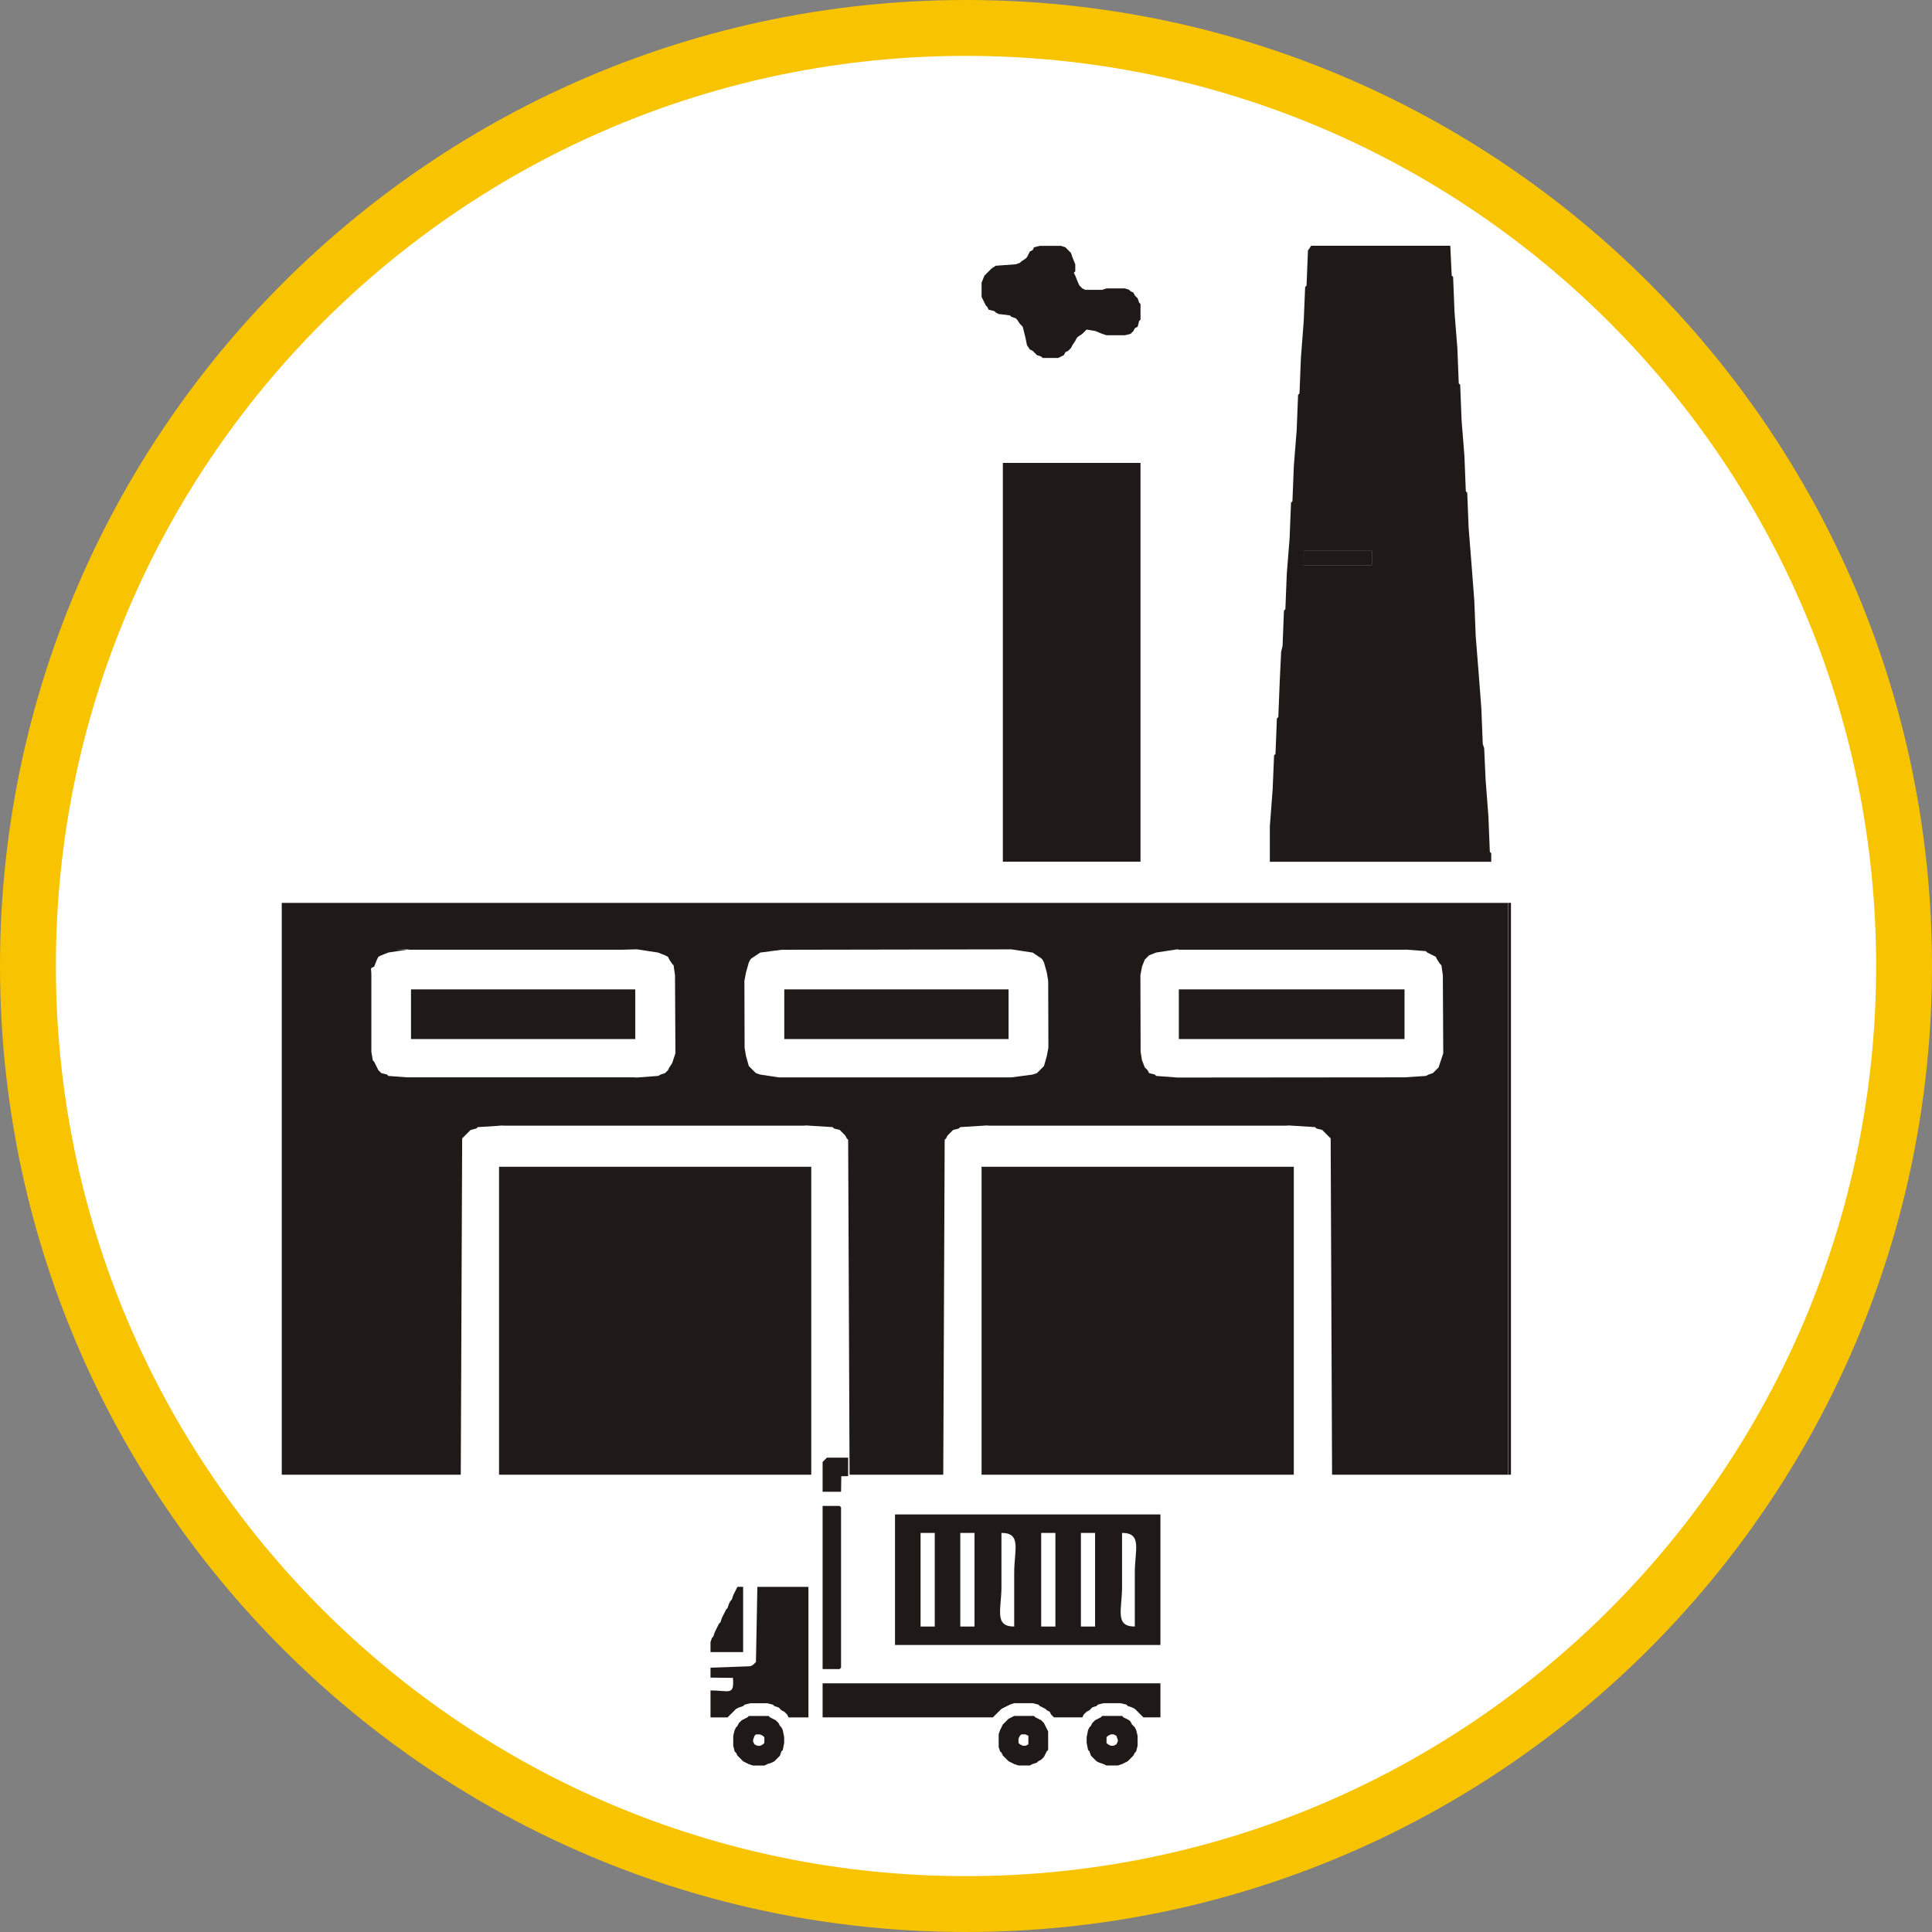
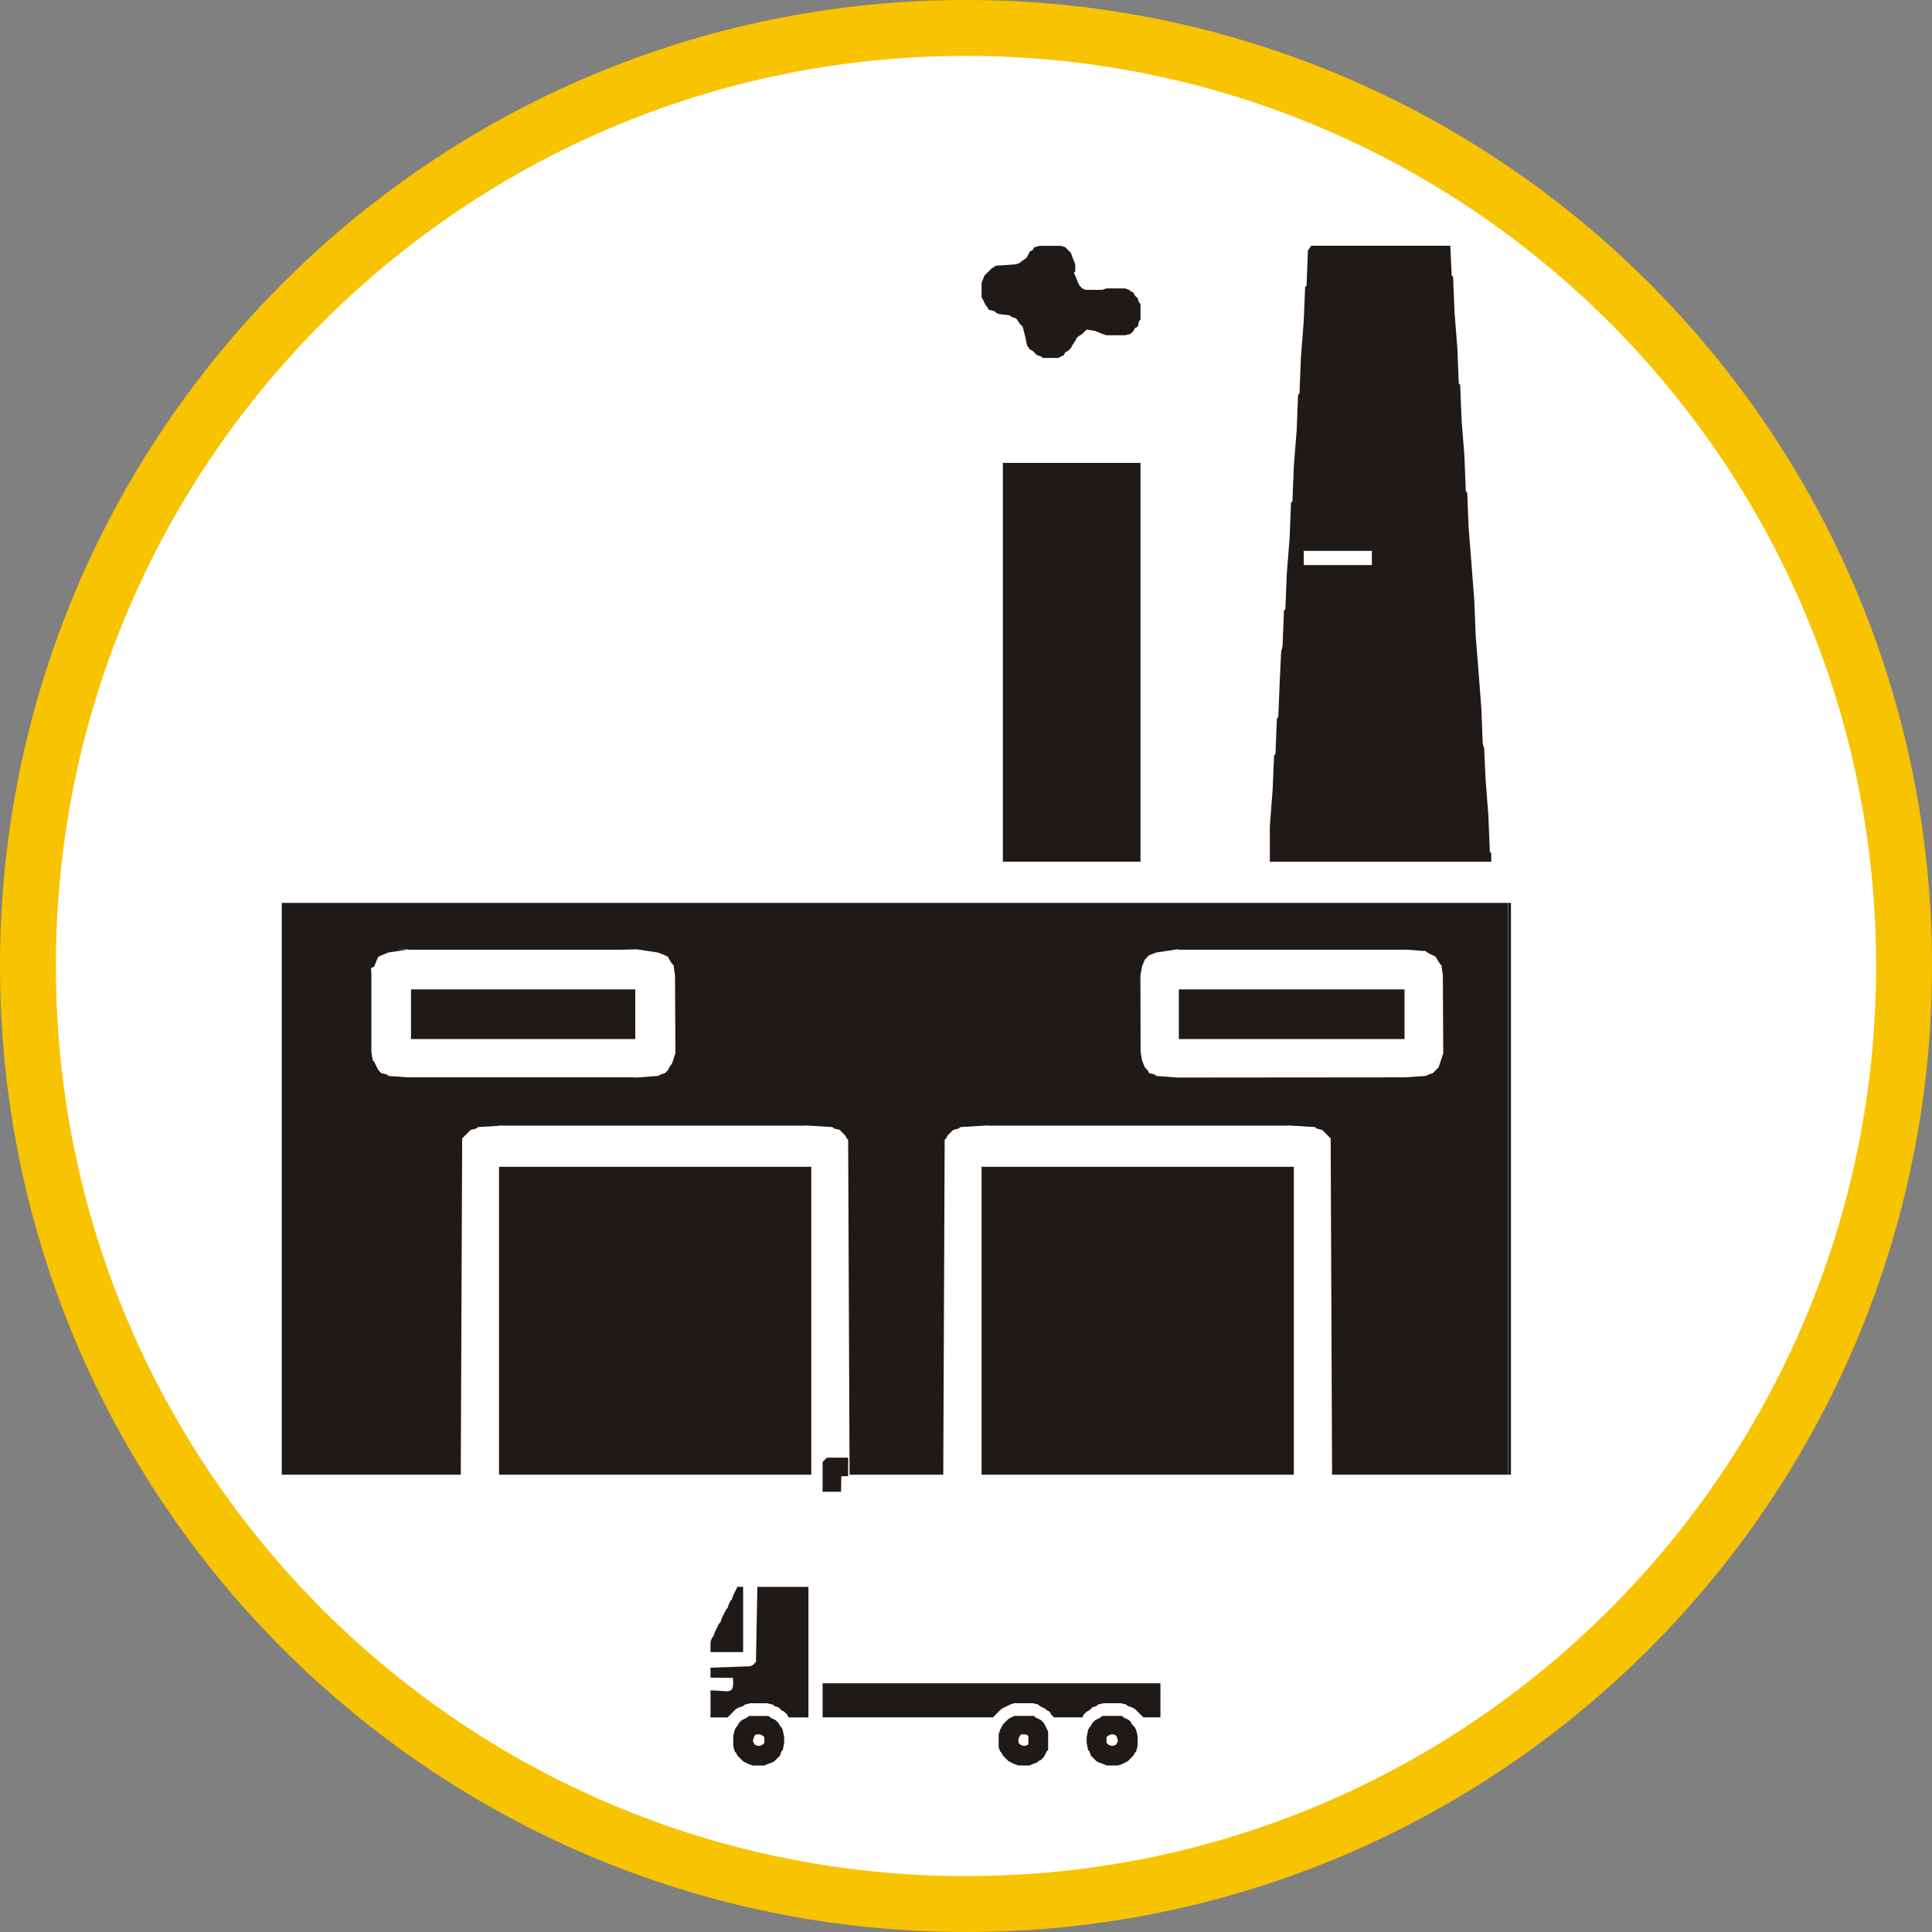
<svg xmlns="http://www.w3.org/2000/svg" xml:space="preserve" width="34.592mm" height="34.592mm" style="shape-rendering:geometricPrecision; text-rendering:geometricPrecision; image-rendering:optimizeQuality; fill-rule:evenodd; clip-rule:evenodd" viewBox="0 0 38.316 38.316">
  <rect x="0" y="0" width="38.316" height="38.316" fill="#808080" stroke="none" />
  <defs>
    <style type="text/css">  .str0 {stroke:#F8C300;stroke-width:1.108} .fil2 {fill:none} .fil1 {fill:#1F1A17} .fil0 {fill:white}  </style>
    <clipPath id="id0">
      <path d="M19.158 0.554c10.273,0 18.604,8.331 18.604,18.604 0,10.273 -8.331,18.604 -18.604,18.604 -10.273,0 -18.604,-8.331 -18.604,-18.604 0,-10.273 8.331,-18.604 18.604,-18.604z" />
    </clipPath>
  </defs>
  <g id="Слой_x0020_1">
    <path class="fil0" d="M19.158 0.554c10.273,0 18.604,8.331 18.604,18.604 0,10.273 -8.331,18.604 -18.604,18.604 -10.273,0 -18.604,-8.331 -18.604,-18.604 0,-10.273 8.331,-18.604 18.604,-18.604z" />
    <g style="clip-path:url(#id0)">
      <g id="_282389144">
        <g>
          <g>
            <polygon id="_2828313441" class="fil1" points="29.91,29.247 29.966,29.247 29.966,17.905 29.91,17.905 " />
-             <polygon id="_282833072" class="fil1" points="25.856,11.208 27.207,11.208 27.207,11.18 27.207,10.926 27.179,10.926 25.884,10.926 25.856,10.926 " />
          </g>
          <g>
-             <path id="_288267400" class="fil1" d="M22.648 19.172l0.056 -0.141 0.056 -0.056 0.028 -0.028 0.141 -0.056 0.422 -0.064 0.029 0.008 4.504 0 -0.028 -0.004 0.422 0.032 0.028 0.028 0.113 0.056 0.056 0.028 0.028 0.056 0.056 0.085 0.028 0.028 0.028 0.197 0.008 1.549 -0.065 0.196 -0.028 0.084 -0.028 0.028 -0.028 0.028 -0.056 0.056 -0.084 0.028 -0.056 0.028 -0.422 0.028 -4.504 0.004 -0.422 -0.032 -0.028 -0.028 -0.113 -0.028 -0.028 -0.056 -0.056 -0.056 -0.056 -0.141 -0.028 -0.169 -0.004 -1.52 0.032 -0.169zm-15.228 0l0.056 -0.141 0.028 -0.056 0.056 -0.028 0.141 -0.056 0.422 -0.064 -0.281 0.008 4.504 0 0.282 -0.008 0.422 0.064 0.141 0.056 0.056 0.028 0.028 0.056 0.056 0.085 0.028 0.028 0.028 0.197 0.008 1.549 -0.065 0.196 -0.056 0.084 -0.028 0.056 -0.056 0.056 -0.084 0.028 -0.056 0.028 -0.422 0.032 -0.056 -0.004 -4.504 0 0.056 0.004 -0.422 -0.032 -0.028 -0.028 -0.113 -0.028 -0.056 -0.056 -0.028 -0.056 -0.056 -0.113 -0.028 -0.028 -0.028 -0.169 0 -1.52c0,-0.151 -0.036,-0.131 0.056,-0.169zm7.375 0.113l0.056 -0.197 0.028 -0.056 0.028 -0.028 0.085 -0.056 0.084 -0.056 0.422 -0.056 4.56 -0.008 0.422 0.064 0.084 0.056 0.084 0.056 0.028 0.028 0.028 0.056 0.056 0.197 0.028 0.169 0.004 1.323 -0.032 0.169 -0.056 0.197 -0.056 0.056 -0.084 0.084 -0.084 0.028 -0.422 0.056 -4.616 0 0.056 0.008 -0.422 -0.064 -0.084 -0.028 -0.085 -0.084 -0.056 -0.056 -0.056 -0.197 -0.028 -0.169 -0.004 -1.323 0.032 -0.169zm-9.204 9.962l3.547 0 0.028 -6.67 0.028 -0.028 0.028 -0.028 0.056 -0.056 0.056 -0.056 0.113 -0.028 0.028 -0.028 0.535 -0.033 -0.141 0.004 6.08 0 0.028 -0.004 0.535 0.033 0.028 0.028 0.113 0.028 0.056 0.056 0.056 0.056 0.028 0.056 0.028 0.028 0.028 6.642 1.858 0 0.028 -6.642 0.028 -0.028 0.028 -0.056 0.056 -0.056 0.056 -0.056 0.113 -0.028 0.028 -0.028 0.535 -0.033 0.028 0.004 5.911 0 0.028 -0.004 0.535 0.033 0.028 0.028 0.113 0.028 0.056 0.056 0.056 0.056 0.028 0.028 0.028 0.028 0.028 6.67 3.49 0 0 -11.341 -24.32 0 0 11.341z" />
+             <path id="_288267400" class="fil1" d="M22.648 19.172l0.056 -0.141 0.056 -0.056 0.028 -0.028 0.141 -0.056 0.422 -0.064 0.029 0.008 4.504 0 -0.028 -0.004 0.422 0.032 0.028 0.028 0.113 0.056 0.056 0.028 0.028 0.056 0.056 0.085 0.028 0.028 0.028 0.197 0.008 1.549 -0.065 0.196 -0.028 0.084 -0.028 0.028 -0.028 0.028 -0.056 0.056 -0.084 0.028 -0.056 0.028 -0.422 0.028 -4.504 0.004 -0.422 -0.032 -0.028 -0.028 -0.113 -0.028 -0.028 -0.056 -0.056 -0.056 -0.056 -0.141 -0.028 -0.169 -0.004 -1.52 0.032 -0.169zm-15.228 0l0.056 -0.141 0.028 -0.056 0.056 -0.028 0.141 -0.056 0.422 -0.064 -0.281 0.008 4.504 0 0.282 -0.008 0.422 0.064 0.141 0.056 0.056 0.028 0.028 0.056 0.056 0.085 0.028 0.028 0.028 0.197 0.008 1.549 -0.065 0.196 -0.056 0.084 -0.028 0.056 -0.056 0.056 -0.084 0.028 -0.056 0.028 -0.422 0.032 -0.056 -0.004 -4.504 0 0.056 0.004 -0.422 -0.032 -0.028 -0.028 -0.113 -0.028 -0.056 -0.056 -0.028 -0.056 -0.056 -0.113 -0.028 -0.028 -0.028 -0.169 0 -1.52c0,-0.151 -0.036,-0.131 0.056,-0.169zm7.375 0.113zm-9.204 9.962l3.547 0 0.028 -6.67 0.028 -0.028 0.028 -0.028 0.056 -0.056 0.056 -0.056 0.113 -0.028 0.028 -0.028 0.535 -0.033 -0.141 0.004 6.08 0 0.028 -0.004 0.535 0.033 0.028 0.028 0.113 0.028 0.056 0.056 0.056 0.056 0.028 0.056 0.028 0.028 0.028 6.642 1.858 0 0.028 -6.642 0.028 -0.028 0.028 -0.056 0.056 -0.056 0.056 -0.056 0.113 -0.028 0.028 -0.028 0.535 -0.033 0.028 0.004 5.911 0 0.028 -0.004 0.535 0.033 0.028 0.028 0.113 0.028 0.056 0.056 0.056 0.056 0.028 0.028 0.028 0.028 0.028 6.67 3.49 0 0 -11.341 -24.32 0 0 11.341z" />
            <path id="_282818384" class="fil1" d="M25.856 10.926l0.028 0 1.295 0 0.028 0 0 0.253 -0.001 0.028 -1.35 0 0 -0.281zm0.084 -5.966l-0.028 0.704 -0.028 0.028 -0.028 0.675 -0.056 0.732 -0.028 0.704 -0.028 0.028 -0.028 0.703 -0.056 0.704 -0.028 0.704 -0.028 0.028 -0.028 0.704 -0.056 0.704 -0.028 0.704 -0.028 0.028 -0.028 0.703 -0.028 0.113 -0.028 0.591 -0.028 0.704 -0.028 0.028 -0.028 0.704 -0.028 0.028 -0.028 0.675 -0.056 0.732 0 0.703 4.391 0 0 -0.169 -0.028 -0.028 -0.028 -0.704 -0.056 -0.732 -0.028 -0.619 -0.028 -0.085 -0.028 -0.703 -0.056 -0.732 -0.056 -0.704 -0.028 -0.704 -0.056 -0.732 -0.056 -0.704 -0.028 -0.703 -0.028 -0.028 -0.028 -0.704 -0.056 -0.704 -0.028 -0.704 -0.028 -0.028 -0.028 -0.704 -0.056 -0.704 -0.028 -0.703 -0.028 -0.028 -0.028 -0.591 -2.759 0 -0.056 0.084z" />
            <polygon id="_282819248" class="fil1" points="9.897,29.247 16.089,29.247 16.089,23.14 9.897,23.14 9.897,23.647 9.897,28.74 " />
            <polygon id="_282820112" class="fil1" points="19.467,29.247 25.659,29.247 25.659,23.14 19.467,23.14 19.467,23.59 19.467,28.797 " />
            <polygon id="_282820880" class="fil1" points="19.889,17.089 22.619,17.089 22.619,9.181 19.889,9.181 19.889,9.801 19.889,16.47 " />
-             <path id="_282821840" class="fil1" d="M22.253 30.401c0.404,0 0.253,0.339 0.253,0.788 -0,0.356 -0,0.713 -0,1.069 -0.404,0 -0.253,-0.339 -0.253,-0.788 0,-0.356 0,-0.713 0,-1.069zm-0.816 0l0.281 0 0 1.857 -0.281 0 0 -1.857zm-0.788 0l0.282 0 0 1.857 -0.282 0 0 -1.857zm-0.788 0c0.404,0 0.253,0.339 0.253,0.788 -0,0.356 0,0.713 0,1.069 -0.404,0 -0.253,-0.339 -0.253,-0.788 0,-0.356 0,-0.713 0,-1.069zm-0.816 0l0.282 0 0 1.857 -0.282 0 0 -1.857zm-0.788 0l0.281 0 0 1.857 -0.281 0 0 -1.857zm-0.507 2.223l5.264 0 0 -2.589 -5.264 0 0 0.225 0 2.139 0 0.225z" />
            <polygon id="_282822608" class="fil1" points="23.379,20.607 27.855,20.607 27.855,19.622 23.379,19.622 23.379,19.763 23.379,20.466 " />
            <polygon id="_282823568" class="fil1" points="15.554,20.607 20.002,20.607 20.002,19.622 15.554,19.622 15.554,19.763 15.554,20.466 " />
            <polygon id="_282824336" class="fil1" points="8.151,20.607 12.599,20.607 12.599,19.622 8.151,19.622 8.151,19.763 8.151,20.466 " />
            <polygon id="_282825200" class="fil1" points="16.314,34.059 19.692,34.059 19.72,34.031 19.748,34.003 19.776,33.975 19.805,33.947 19.833,33.919 19.861,33.891 19.917,33.862 19.973,33.834 20.03,33.806 20.114,33.778 20.48,33.778 20.593,33.806 20.621,33.834 20.677,33.862 20.733,33.891 20.762,33.919 20.818,33.947 20.846,34.003 20.902,34.059 21.465,34.059 21.494,34.003 21.522,33.975 21.55,33.947 21.606,33.919 21.662,33.862 21.747,33.834 21.775,33.806 21.888,33.778 22.225,33.778 22.338,33.806 22.366,33.834 22.451,33.862 22.507,33.891 22.535,33.919 22.563,33.947 22.591,33.975 22.619,34.003 22.648,34.031 22.676,34.059 23.014,34.059 23.014,33.384 16.314,33.384 " />
            <polygon id="_282826160" class="fil1" points="20.508,4.904 20.48,4.96 20.424,4.988 20.396,5.045 20.367,5.101 20.339,5.129 20.255,5.185 20.227,5.213 20.142,5.242 19.748,5.27 19.664,5.326 19.608,5.382 19.579,5.41 19.551,5.439 19.523,5.467 19.467,5.607 19.467,5.889 19.523,6.001 19.551,6.058 19.579,6.086 19.608,6.142 19.72,6.17 19.748,6.198 19.805,6.227 20.03,6.255 20.058,6.283 20.142,6.311 20.171,6.339 20.227,6.423 20.283,6.48 20.311,6.592 20.339,6.705 20.367,6.846 20.424,6.93 20.48,6.958 20.508,6.986 20.565,7.043 20.649,7.071 20.677,7.099 20.987,7.099 21.099,7.043 21.128,6.986 21.184,6.958 21.212,6.93 21.24,6.902 21.268,6.846 21.325,6.761 21.353,6.705 21.381,6.677 21.465,6.621 21.522,6.564 21.55,6.536 21.719,6.564 21.859,6.621 21.944,6.649 22.31,6.649 22.422,6.621 22.479,6.564 22.507,6.508 22.563,6.48 22.591,6.367 22.619,6.339 22.619,6.03 22.591,6.001 22.563,5.917 22.535,5.889 22.507,5.861 22.479,5.804 22.422,5.776 22.394,5.748 22.31,5.72 21.944,5.72 21.859,5.748 21.522,5.748 21.465,5.72 21.409,5.664 21.381,5.607 21.325,5.467 21.296,5.41 21.325,5.382 21.325,5.242 21.268,5.101 21.24,5.016 21.212,4.988 21.184,4.96 21.128,4.904 21.043,4.876 20.621,4.876 " />
            <path id="_282826928" class="fil1" d="M14.991 32.962l-0.056 0.056 -0.056 0.028 -0.788 0.028 0 0.197 0.445 0.005c0.028,0.36 -0.072,0.249 -0.445,0.249l0 0.535 0.338 0 0.028 -0.028 0.028 -0.028 0.028 -0.028 0.028 -0.028 0.028 -0.028 0.028 -0.028 0.056 -0.028 0.085 -0.028 0.028 -0.028 0.113 -0.028 0.338 0 0.113 0.028 0.028 0.028 0.085 0.028 0.056 0.056 0.056 0.028 0.028 0.028 0.028 0.028 0.028 0.056 0.394 0 0 -2.589 -1.013 0 -0.028 1.492z" />
-             <polygon id="_282827792" class="fil1" points="16.314,33.102 16.652,33.102 16.68,33.074 16.68,29.894 16.652,29.866 16.314,29.866 " />
            <path id="_282828656" class="fil1" d="M14.935 34.51l0.028 -0.084 0.028 -0.028 0.084 0 0.056 0.028 0.028 0.028 0 0.113 -0.028 0.028 -0.056 0.028 -0.056 0 -0.056 -0.028 -0.028 -0.056 0 -0.028zm-0.113 -0.45l-0.056 0.028 -0.056 0.028 -0.028 0.028 -0.028 0.028 -0.028 0.056 -0.028 0.028 -0.028 0.056 -0.028 0.113 0 0.197 0.028 0.113 0.028 0.028 0.028 0.056 0.028 0.028 0.028 0.028 0.028 0.028 0.028 0.028 0.056 0.028 0.056 0.028 0.085 0.028 0.225 0 0.056 -0.028 0.084 -0.028 0.056 -0.028 0.028 -0.028 0.028 -0.028 0.028 -0.028 0.028 -0.028 0.028 -0.084 0.028 -0.028 0.028 -0.141 0 -0.113 -0.028 -0.141 -0.028 -0.056 -0.028 -0.028 -0.028 -0.056 -0.028 -0.028 -0.028 -0.028 -0.056 -0.028 -0.056 -0.028 -0.028 -0.028 -0.394 0 -0.028 0.028z" />
            <path id="_282829616" class="fil1" d="M22.141 34.594l-0.056 0.028 -0.056 0 -0.056 -0.028 -0.028 -0.028 0 -0.113 0.028 -0.028 0.056 -0.028 0.056 0 0.056 0.028 0.028 0.084 0 0.028 -0.028 0.056zm-0.31 -0.535l-0.056 0.028 -0.056 0.028 -0.028 0.028 -0.028 0.028 -0.028 0.056 -0.028 0.028 -0.028 0.056 -0.028 0.141 0 0.113 0.028 0.141 0.028 0.028 0.028 0.084 0.028 0.028 0.028 0.028 0.028 0.028 0.028 0.028 0.056 0.028 0.085 0.028 0.056 0.028 0.225 0 0.084 -0.028 0.056 -0.028 0.056 -0.028 0.028 -0.028 0.028 -0.028 0.028 -0.028 0.028 -0.028 0.028 -0.056 0.028 -0.028 0.028 -0.113 0 -0.197 -0.028 -0.113 -0.028 -0.056 -0.028 -0.028 -0.028 -0.028 -0.028 -0.056 -0.028 -0.028 -0.056 -0.028 -0.056 -0.028 -0.028 -0.028 -0.394 0 -0.028 0.028z" />
            <path id="_282830480" class="fil1" d="M20.199 34.481l0.028 -0.056 0.028 -0.028 0.084 0 0.056 0.028 0 0.169 -0.056 0.028 -0.056 0 -0.056 -0.028 -0.028 -0.028 0 -0.084zm-0.141 -0.422l-0.056 0.028 -0.028 0.028 -0.028 0.028 -0.028 0.028 -0.028 0.028 -0.028 0.056 -0.028 0.056 -0.028 0.084 0 0.253 0.028 0.085 0.028 0.028 0.028 0.056 0.028 0.028 0.028 0.028 0.028 0.028 0.028 0.028 0.056 0.028 0.056 0.028 0.084 0.028 0.225 0 0.056 -0.028 0.084 -0.028 0.028 -0.028 0.056 -0.028 0.028 -0.028 0.028 -0.028 0.028 -0.056 0.028 -0.056 0.028 -0.028 0 -0.366 -0.028 -0.056 -0.028 -0.056 -0.028 -0.056 -0.056 -0.056 -0.056 -0.028 -0.056 -0.028 -0.028 -0.028 -0.394 0 -0.056 0.028z" />
            <polygon id="_282832208" class="fil1" points="14.597,31.526 14.569,31.583 14.541,31.639 14.513,31.724 14.485,31.752 14.457,31.808 14.428,31.892 14.4,31.921 14.372,31.977 14.344,32.033 14.316,32.089 14.288,32.174 14.259,32.202 14.231,32.258 14.203,32.314 14.175,32.371 14.147,32.455 14.119,32.483 14.091,32.568 14.091,32.765 14.738,32.765 14.738,31.47 14.625,31.47 " />
            <polygon id="_282833840" class="fil1" points="16.371,28.937 16.342,28.966 16.314,28.994 16.314,29.585 16.68,29.585 16.685,29.277 16.821,29.275 16.821,28.909 16.399,28.909 " />
          </g>
        </g>
      </g>
    </g>
    <path class="fil2 str0" d="M19.158 0.554c10.273,0 18.604,8.331 18.604,18.604 0,10.273 -8.331,18.604 -18.604,18.604 -10.273,0 -18.604,-8.331 -18.604,-18.604 0,-10.273 8.331,-18.604 18.604,-18.604z" />
  </g>
</svg>